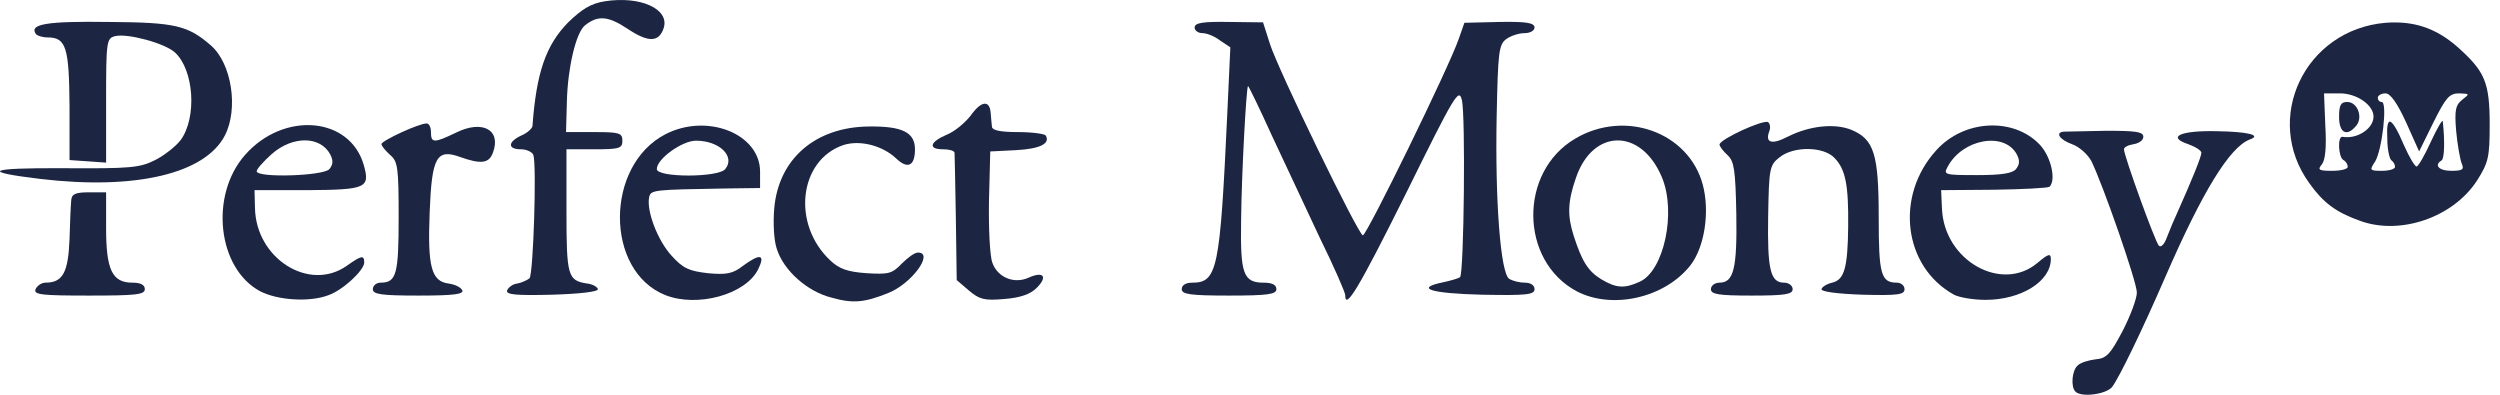
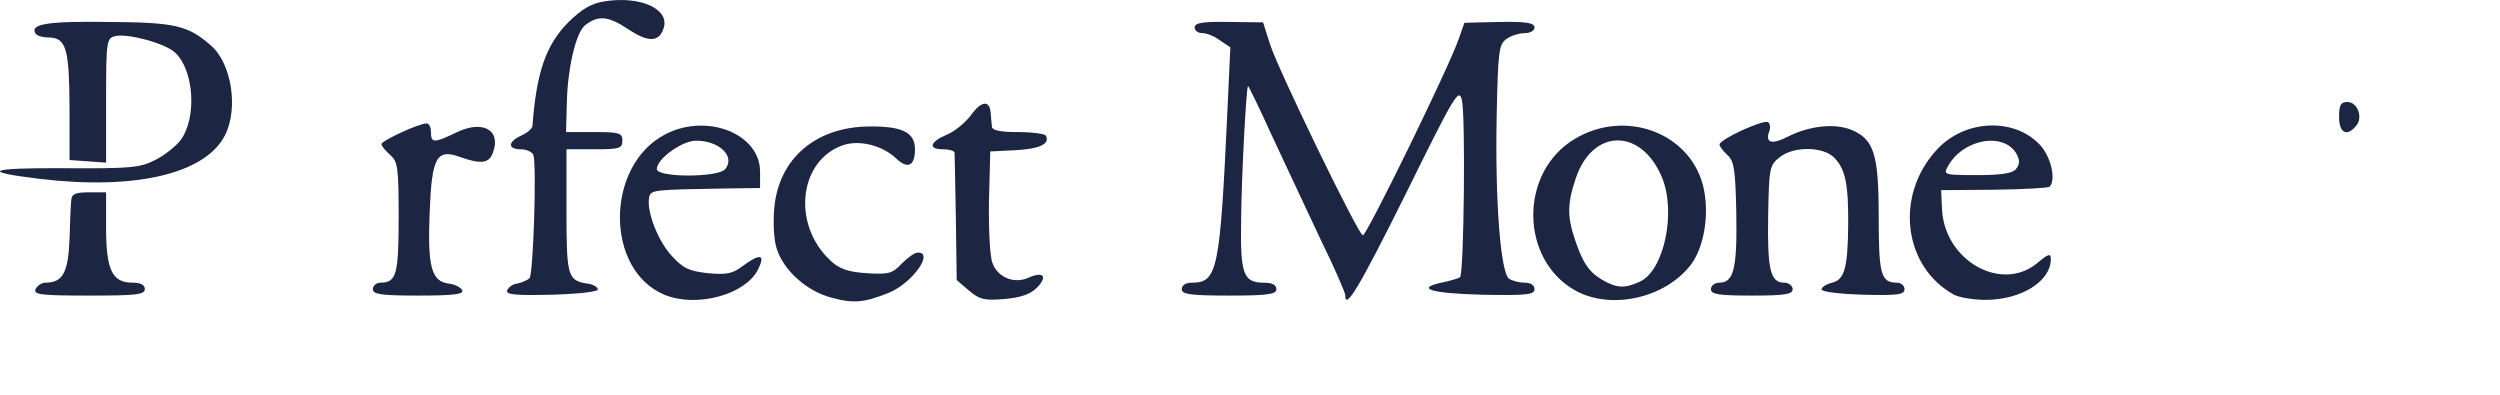
<svg xmlns="http://www.w3.org/2000/svg" width="95" height="15" viewBox="0 0 95 15" fill="none">
-   <path d="M78.863 14.878C78.683 14.698 78.732 14.06 78.961 13.88C79.059 13.782 79.37 13.684 79.648 13.652C80.057 13.619 80.204 13.439 80.662 12.572C80.956 12 81.201 11.346 81.201 11.117C81.201 10.709 79.893 6.965 79.468 6.114C79.321 5.853 79.01 5.575 78.732 5.477C78.275 5.313 78.078 5.035 78.422 5.003C78.52 5.003 79.223 4.986 80.024 4.97C81.152 4.97 81.446 5.003 81.446 5.199C81.446 5.33 81.283 5.444 81.087 5.477C80.874 5.51 80.711 5.591 80.711 5.673C80.711 5.918 81.888 9.172 82.035 9.335C82.117 9.417 82.248 9.286 82.346 9.008C82.444 8.747 82.624 8.322 82.754 8.044C83.294 6.834 83.653 5.951 83.653 5.804C83.653 5.722 83.425 5.575 83.147 5.477C82.329 5.199 82.852 4.954 84.242 4.986C85.403 5.003 85.959 5.134 85.501 5.297C84.733 5.575 83.686 7.292 82.28 10.529C81.414 12.524 80.514 14.387 80.253 14.714C80.008 14.992 79.076 15.107 78.863 14.878Z" fill="#1C2642" />
  <path d="M31.613 11.314C30.681 11.085 29.782 10.284 29.521 9.466C29.406 9.139 29.373 8.469 29.422 7.913C29.586 6.033 30.992 4.823 33.019 4.807C34.295 4.79 34.769 5.035 34.769 5.673C34.769 6.311 34.491 6.442 34.049 6.016C33.526 5.526 32.676 5.313 32.055 5.51C30.354 6.082 30.076 8.534 31.564 9.908C31.891 10.218 32.218 10.333 32.938 10.382C33.771 10.431 33.902 10.398 34.262 10.022C34.491 9.793 34.752 9.597 34.883 9.597C35.505 9.597 34.654 10.774 33.755 11.134C32.856 11.493 32.431 11.543 31.613 11.314Z" fill="#1C2642" />
-   <path d="M9.885 11.068C8.266 10.202 7.956 7.422 9.313 5.886C10.784 4.218 13.302 4.431 13.825 6.278C14.07 7.145 13.907 7.21 11.683 7.226H9.672L9.689 7.897C9.721 9.826 11.749 11.101 13.171 10.104C13.727 9.711 13.841 9.679 13.841 9.973C13.841 10.267 13.04 11.019 12.484 11.216C11.765 11.493 10.555 11.412 9.885 11.068ZM12.517 6.425C12.664 6.245 12.664 6.098 12.55 5.869C12.174 5.166 11.127 5.15 10.326 5.853C10.016 6.131 9.754 6.425 9.754 6.507C9.754 6.769 12.305 6.687 12.517 6.425Z" fill="#1C2642" />
  <path d="M25.286 11.216C22.981 10.3 22.981 6.294 25.286 5.101C26.872 4.283 28.883 5.085 28.883 6.523V7.145L27.624 7.161C24.796 7.21 24.73 7.21 24.665 7.504C24.567 8.027 24.992 9.139 25.515 9.711C25.956 10.202 26.185 10.3 26.905 10.382C27.608 10.447 27.853 10.398 28.229 10.104C28.899 9.613 29.096 9.662 28.801 10.251C28.311 11.199 26.496 11.69 25.286 11.216ZM27.559 6.425C27.951 5.951 27.346 5.346 26.447 5.346C25.924 5.346 24.959 6.033 24.959 6.425C24.959 6.752 27.297 6.752 27.559 6.425Z" fill="#1C2642" />
  <path d="M36.813 11.036L36.355 10.643L36.322 8.273C36.306 6.981 36.273 5.869 36.273 5.804C36.257 5.722 36.06 5.673 35.832 5.673C35.259 5.673 35.325 5.395 35.979 5.117C36.273 5.003 36.682 4.659 36.894 4.381C37.287 3.826 37.614 3.793 37.646 4.3C37.663 4.463 37.679 4.708 37.695 4.823C37.712 4.954 38.022 5.019 38.676 5.019C39.216 5.019 39.69 5.084 39.739 5.15C39.919 5.461 39.51 5.657 38.611 5.706L37.63 5.755L37.581 7.651C37.565 8.698 37.614 9.744 37.712 9.989C37.908 10.545 38.546 10.807 39.102 10.545C39.657 10.3 39.821 10.512 39.396 10.938C39.151 11.183 38.775 11.314 38.153 11.363C37.401 11.428 37.221 11.379 36.813 11.036Z" fill="#1C2642" />
  <path d="M51.119 11.216C51.119 11.117 50.694 10.136 50.154 9.041C49.631 7.929 48.813 6.18 48.323 5.134C47.849 4.087 47.44 3.253 47.424 3.27C47.358 3.335 47.178 6.638 47.162 8.387C47.129 10.415 47.244 10.742 48.029 10.742C48.339 10.742 48.503 10.823 48.503 10.987C48.503 11.183 48.192 11.232 46.704 11.232C45.216 11.232 44.906 11.183 44.906 10.987C44.906 10.84 45.053 10.742 45.298 10.742C46.263 10.742 46.361 10.267 46.639 4.267L46.753 1.798L46.361 1.537C46.148 1.373 45.854 1.259 45.691 1.259C45.527 1.259 45.396 1.161 45.396 1.046C45.396 0.866 45.707 0.817 46.704 0.834L47.996 0.85L48.257 1.668C48.552 2.616 51.625 8.943 51.789 8.943C51.936 8.943 55.059 2.567 55.435 1.471L55.647 0.866L56.972 0.834C58.002 0.817 58.312 0.866 58.312 1.046C58.312 1.161 58.149 1.259 57.936 1.259C57.724 1.259 57.413 1.357 57.233 1.488C56.955 1.7 56.923 1.978 56.874 4.398C56.808 7.619 57.021 10.382 57.348 10.594C57.478 10.676 57.74 10.742 57.953 10.742C58.165 10.742 58.312 10.84 58.312 10.987C58.312 11.199 58.018 11.232 56.318 11.199C54.356 11.15 53.734 10.954 54.846 10.725C55.141 10.66 55.435 10.578 55.484 10.529C55.631 10.365 55.696 4.332 55.549 3.793C55.435 3.335 55.271 3.613 53.424 7.357C51.625 10.97 51.119 11.804 51.119 11.216Z" fill="#1C2642" />
  <path d="M59.914 11.068C57.74 9.908 57.707 6.523 59.865 5.264C61.746 4.153 64.165 5.019 64.705 7.014C64.983 8.06 64.77 9.401 64.231 10.088C63.25 11.33 61.255 11.771 59.914 11.068ZM62.302 10.709C63.233 10.3 63.708 8.06 63.152 6.736C62.367 4.856 60.52 4.872 59.882 6.769C59.571 7.668 59.555 8.191 59.8 8.959C60.111 9.924 60.34 10.3 60.846 10.611C61.419 10.954 61.729 10.97 62.302 10.709Z" fill="#1C2642" />
  <path d="M74.253 11.199C72.324 10.136 71.997 7.439 73.583 5.706C74.629 4.545 76.509 4.447 77.507 5.493C77.932 5.935 78.144 6.834 77.883 7.096C77.817 7.145 76.869 7.194 75.773 7.21L73.763 7.226L73.795 7.929C73.877 9.908 76.068 11.134 77.425 9.989C77.834 9.646 77.932 9.613 77.932 9.842C77.932 10.692 76.803 11.395 75.447 11.395C74.972 11.395 74.433 11.297 74.253 11.199ZM76.607 6.425C76.754 6.245 76.754 6.098 76.64 5.869C76.166 4.986 74.564 5.281 74.008 6.343C73.844 6.638 73.893 6.654 75.12 6.654C76.051 6.654 76.477 6.589 76.607 6.425Z" fill="#1C2642" />
  <path d="M1.351 10.987C1.416 10.856 1.579 10.741 1.727 10.741C2.381 10.741 2.593 10.365 2.642 9.09C2.658 8.42 2.691 7.749 2.708 7.602C2.724 7.373 2.871 7.308 3.378 7.308H4.032V8.665C4.032 10.251 4.261 10.741 5.029 10.741C5.34 10.741 5.503 10.823 5.503 10.987C5.503 11.199 5.16 11.232 3.378 11.232C1.563 11.232 1.269 11.199 1.351 10.987Z" fill="#1C2642" />
  <path d="M14.168 10.987C14.168 10.856 14.299 10.741 14.463 10.741C15.068 10.741 15.149 10.414 15.149 8.256C15.149 6.36 15.117 6.131 14.822 5.886C14.643 5.722 14.495 5.542 14.495 5.477C14.495 5.346 15.95 4.676 16.212 4.692C16.31 4.692 16.376 4.839 16.376 5.019C16.376 5.444 16.49 5.444 17.34 5.035C18.338 4.545 19.057 4.937 18.73 5.804C18.583 6.213 18.272 6.245 17.487 5.967C16.588 5.64 16.408 5.967 16.327 8.076C16.245 10.136 16.392 10.692 17.046 10.774C17.291 10.807 17.52 10.921 17.569 11.036C17.618 11.183 17.209 11.232 15.902 11.232C14.463 11.232 14.168 11.183 14.168 10.987Z" fill="#1C2642" />
  <path d="M19.27 11.036C19.319 10.921 19.482 10.79 19.662 10.774C19.826 10.741 20.038 10.643 20.12 10.578C20.267 10.431 20.398 6.245 20.267 5.886C20.218 5.771 20.006 5.673 19.793 5.673C19.286 5.673 19.286 5.395 19.809 5.15C20.038 5.052 20.218 4.888 20.234 4.79C20.381 2.763 20.741 1.717 21.591 0.85C22.115 0.343 22.458 0.131 22.981 0.049C24.338 -0.164 25.45 0.343 25.221 1.063C25.041 1.618 24.632 1.618 23.848 1.095C23.112 0.605 22.72 0.572 22.229 0.964C21.886 1.242 21.575 2.567 21.542 3.842L21.51 5.019H22.572C23.537 5.019 23.651 5.052 23.651 5.346C23.651 5.64 23.537 5.673 22.589 5.673H21.526V8.027C21.526 10.496 21.575 10.66 22.311 10.774C22.507 10.79 22.703 10.905 22.72 10.987C22.736 11.085 22.049 11.166 20.986 11.199C19.597 11.232 19.221 11.199 19.27 11.036Z" fill="#1C2642" />
  <path d="M65.015 10.987C65.015 10.856 65.162 10.741 65.342 10.741C65.882 10.741 66.013 10.202 65.98 8.125C65.947 6.458 65.898 6.131 65.653 5.902C65.473 5.738 65.342 5.559 65.342 5.493C65.342 5.297 67.01 4.529 67.19 4.643C67.255 4.692 67.288 4.839 67.239 4.97C67.059 5.428 67.32 5.51 67.925 5.199C68.759 4.774 69.724 4.676 70.361 4.937C71.212 5.297 71.391 5.853 71.391 8.256C71.391 10.414 71.473 10.741 72.078 10.741C72.242 10.741 72.372 10.856 72.372 10.987C72.372 11.199 72.127 11.232 70.787 11.199C69.822 11.166 69.201 11.085 69.217 10.987C69.233 10.905 69.413 10.79 69.626 10.741C70.084 10.627 70.214 10.185 70.231 8.6C70.247 7.046 70.132 6.441 69.724 6.016C69.315 5.559 68.154 5.542 67.615 5.984C67.239 6.278 67.222 6.425 67.19 8.207C67.157 10.235 67.271 10.741 67.794 10.741C67.974 10.741 68.121 10.856 68.121 10.987C68.121 11.183 67.844 11.232 66.568 11.232C65.293 11.232 65.015 11.183 65.015 10.987Z" fill="#1C2642" />
-   <path d="M89.67 8.387C88.755 8.06 88.281 7.7 87.757 6.965C85.975 4.512 87.578 1.128 90.651 0.866C91.714 0.785 92.564 1.063 93.382 1.782C94.428 2.714 94.608 3.123 94.608 4.741C94.608 5.967 94.559 6.18 94.134 6.85C93.234 8.256 91.207 8.959 89.67 8.387ZM89.213 6.343C89.213 6.245 89.147 6.131 89.049 6.082C88.853 5.967 88.82 5.166 89.016 5.199C89.572 5.297 90.194 4.888 90.194 4.431C90.194 3.989 89.556 3.548 88.918 3.548H88.313L88.362 4.774C88.411 5.591 88.362 6.082 88.232 6.245C88.052 6.458 88.117 6.491 88.624 6.491C88.951 6.491 89.213 6.425 89.213 6.343ZM91.011 6.343C91.011 6.245 90.946 6.147 90.88 6.098C90.799 6.049 90.717 5.673 90.717 5.264C90.668 4.332 90.88 4.414 91.354 5.526C91.55 5.967 91.763 6.327 91.829 6.327C91.894 6.327 92.139 5.902 92.368 5.395C92.613 4.872 92.809 4.529 92.826 4.61C92.907 5.362 92.891 6.033 92.777 6.098C92.483 6.278 92.679 6.491 93.153 6.491C93.578 6.491 93.643 6.442 93.545 6.213C93.48 6.049 93.382 5.493 93.333 4.97C93.267 4.169 93.316 3.989 93.561 3.793C93.856 3.564 93.856 3.564 93.447 3.548C93.071 3.548 92.94 3.711 92.466 4.659L91.927 5.755L91.436 4.659C91.093 3.907 90.831 3.548 90.651 3.548C90.488 3.548 90.357 3.629 90.357 3.711C90.357 3.809 90.422 3.875 90.504 3.875C90.733 3.875 90.52 5.689 90.259 6.131C90.03 6.474 90.046 6.491 90.52 6.491C90.782 6.491 91.011 6.425 91.011 6.343Z" fill="#1C2642" />
  <path d="M88.885 4.447C88.885 3.989 88.951 3.875 89.196 3.875C89.588 3.875 89.801 4.463 89.539 4.774C89.18 5.215 88.885 5.052 88.885 4.447Z" fill="#1C2642" />
  <path d="M1.547 6.801C-0.775 6.523 -0.481 6.376 2.413 6.392C4.947 6.409 5.323 6.376 5.896 6.082C6.255 5.902 6.68 5.559 6.86 5.33C7.498 4.463 7.367 2.648 6.648 1.994C6.255 1.635 4.833 1.259 4.375 1.373C4.048 1.455 4.032 1.569 4.032 3.826V6.18L3.345 6.131L2.642 6.082V4.022C2.626 1.798 2.511 1.422 1.808 1.422C1.612 1.422 1.4 1.357 1.351 1.275C1.122 0.915 1.792 0.801 4.114 0.834C6.664 0.85 7.138 0.964 8.021 1.733C8.806 2.42 9.068 4.136 8.544 5.15C7.792 6.605 5.144 7.226 1.547 6.801Z" fill="#1C2642" />
</svg>